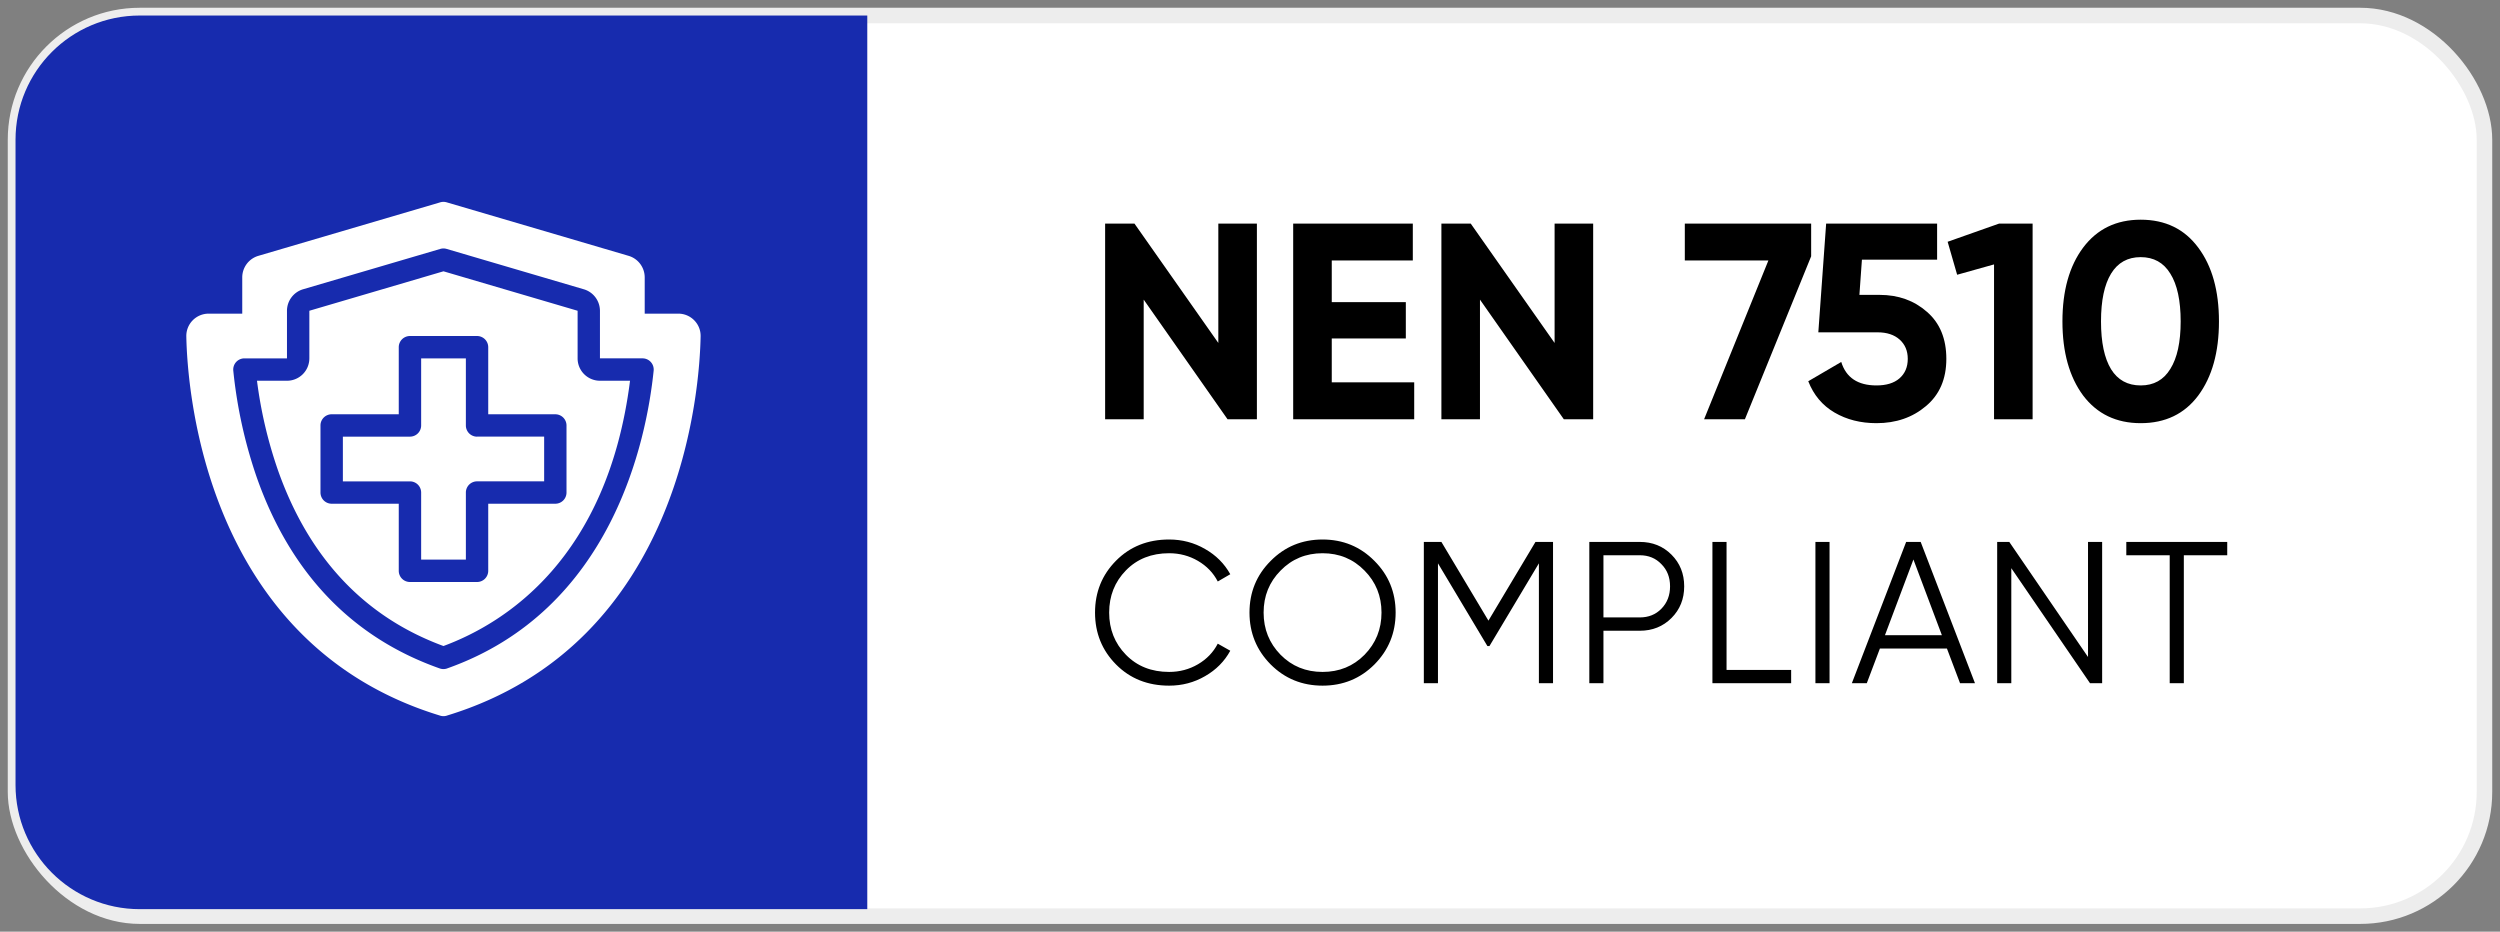
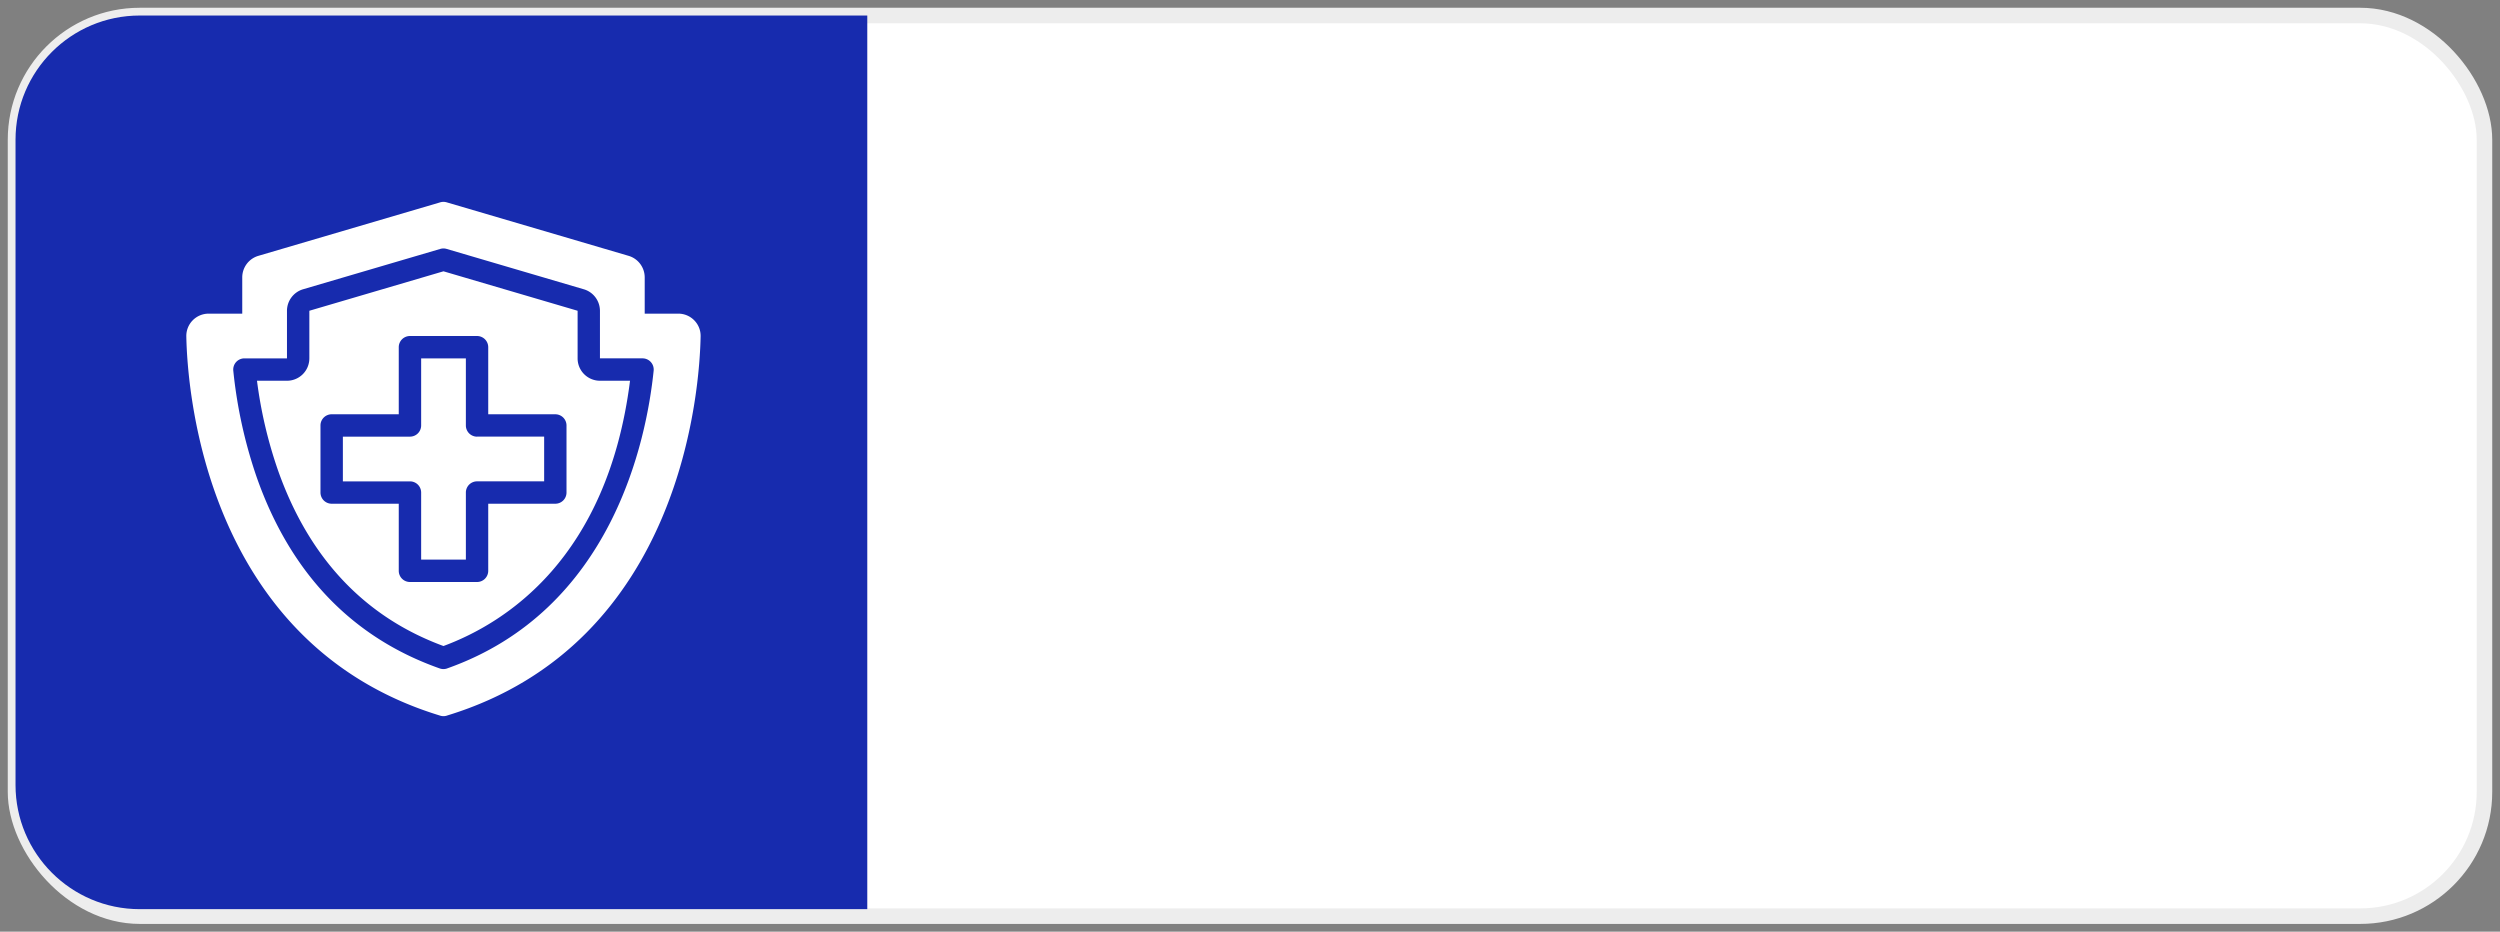
<svg xmlns="http://www.w3.org/2000/svg" width="161" height="60" viewBox="0 0 161 60" fill="none">
  <rect x="0" y="0" width="161" height="60" fill="#808080" stroke="none" />
  <rect x="1" y="1" width="159" height="58" rx="8" fill="#fff" stroke="#EDEDED" />
-   <path d="M1 9c0-4.418 3.582-8 8-8h46.853v57.55H9c-4.418 0-8-3.582-8-8V9Z" fill="#172BAE" />
+   <path d="M1 9c0-4.418 3.582-8 8-8h46.853v57.55H9c-4.418 0-8-3.582-8-8Z" fill="#172BAE" />
  <path d="M37.198 23.079v-3.066l-8.638-2.541-8.638 2.541v3.067a1.442 1.442 0 0 1-.422 1.018c-.27.27-.636.422-1.018.422h-1.932a28.635 28.635 0 0 0 1.341 5.736c1.991 5.66 5.579 9.477 10.668 11.348 4.007-1.486 10.566-5.646 12.015-17.084H38.638a1.442 1.442 0 0 1-1.018-.422c-.27-.27-.422-.636-.422-1.018Zm-.715 8.64c0 .095-.019.188-.055.276a.721.721 0 0 1-.156.234.72.72 0 0 1-.234.156.721.721 0 0 1-.276.055h-4.32v4.32a.722.722 0 0 1-.055.276.722.722 0 0 1-.156.234.72.72 0 0 1-.234.156.718.718 0 0 1-.276.055h-4.32a.721.721 0 0 1-.276-.055.719.719 0 0 1-.39-.39.72.72 0 0 1-.055-.276v-4.32h-4.32a.72.72 0 0 1-.276-.055.718.718 0 0 1-.234-.156.721.721 0 0 1-.156-.234.72.72 0 0 1-.055-.276v-4.32a.72.72 0 0 1 .445-.665.721.721 0 0 1 .276-.055h4.32v-4.32a.72.72 0 0 1 .211-.509.719.719 0 0 1 .234-.156.72.72 0 0 1 .276-.055h4.32a.719.719 0 0 1 .276.055.721.721 0 0 1 .234.156.719.719 0 0 1 .156.234.722.722 0 0 1 .055.276v4.32h4.32a.718.718 0 0 1 .276.055.72.72 0 0 1 .234.156.72.72 0 0 1 .156.234c.036.087.055.181.055.276v4.32Zm-5.76-3.6h4.32v2.88h-4.32a.722.722 0 0 0-.276.055.719.719 0 0 0-.234.156.721.721 0 0 0-.156.234.718.718 0 0 0-.055.276v4.32h-2.88v-4.32a.72.72 0 0 0-.445-.665.718.718 0 0 0-.276-.055h-4.32v-2.88h4.32a.722.722 0 0 0 .276-.055.719.719 0 0 0 .234-.156.72.72 0 0 0 .211-.509v-4.32h2.88v4.32a.718.718 0 0 0 .055.276.72.72 0 0 0 .156.234.72.72 0 0 0 .234.156c.087.036.181.055.276.055Zm13.987-7.489a1.435 1.435 0 0 0-.471-.32c-.177-.074-.367-.112-.559-.111h-2.161v-2.341a1.448 1.448 0 0 0-.289-.861 1.448 1.448 0 0 0-.745-.52l-11.708-3.444a.75.75 0 0 0-.465.009l-11.677 3.435a1.447 1.447 0 0 0-1.034 1.381v2.341h-2.161a1.438 1.438 0 0 0-.557.11 1.436 1.436 0 0 0-.471.318 1.437 1.437 0 0 0-.311.475 1.438 1.438 0 0 0-.102.558c.06 3.263 1.129 19.761 16.305 24.414.081.03.166.046.252.046.002-.001.002-.001.005 0a.709.709 0 0 0 .252-.046C43.993 41.422 45.06 24.923 45.12 21.659a1.423 1.423 0 0 0-.101-.556 1.423 1.423 0 0 0-.309-.473ZM28.799 43.047a.72.72 0 0 1-.48.001c-5.648-1.991-9.614-6.135-11.788-12.315a30.456 30.456 0 0 1-1.507-6.861.721.721 0 0 1 .032-.297.721.721 0 0 1 .15-.259.719.719 0 0 1 .242-.175.718.718 0 0 1 .292-.062h2.741v-3.067a1.448 1.448 0 0 1 .289-.862c.186-.249.447-.431.745-.52l8.841-2.6a.715.715 0 0 1 .406 0l8.841 2.601c.298.089.559.271.745.52.186.249.287.551.289.861v3.066h2.742a.721.721 0 0 1 .292.062.718.718 0 0 1 .242.176.72.72 0 0 1 .15.259c.031.096.042.197.032.297-.465 4.515-2.69 15.421-13.298 19.174Z" fill="#fff" />
-   <path d="M78.46 14.4h2.484V27h-1.89l-5.4-7.704V27H71.17V14.4h1.89l5.4 7.686V14.4Zm7.305 10.224h5.31V27h-7.794V14.4h7.704v2.376h-5.22v2.682h4.77v2.34h-4.77v2.826ZM100.116 14.4h2.484V27h-1.89l-5.4-7.704V27h-2.484V14.4h1.89l5.4 7.686V14.4Zm8.386 0h8.136v2.106L112.372 27h-2.628l4.14-10.224h-5.382V14.4Zm12.54 4.59c1.212 0 2.232.366 3.06 1.098.828.72 1.242 1.728 1.242 3.024s-.438 2.31-1.314 3.042c-.864.732-1.926 1.098-3.186 1.098-1.02 0-1.92-.228-2.7-.684-.78-.456-1.344-1.128-1.692-2.016l2.124-1.242c.312 1.008 1.068 1.512 2.268 1.512.636 0 1.128-.15 1.476-.45.36-.312.54-.732.54-1.26 0-.516-.174-.93-.522-1.242-.348-.312-.822-.468-1.422-.468H117.1l.504-7.002h7.146v2.322h-4.842l-.162 2.268h1.296Zm7.698-4.59h2.16V27h-2.484v-9.972l-2.376.666-.612-2.124 3.312-1.17Zm9.121 12.852c-1.572 0-2.808-.594-3.708-1.782-.888-1.2-1.332-2.79-1.332-4.77 0-1.98.444-3.564 1.332-4.752.9-1.2 2.136-1.8 3.708-1.8 1.584 0 2.82.6 3.708 1.8.888 1.188 1.332 2.772 1.332 4.752s-.444 3.57-1.332 4.77c-.888 1.188-2.124 1.782-3.708 1.782Zm-1.908-3.474c.432.696 1.068 1.044 1.908 1.044.84 0 1.476-.354 1.908-1.062.444-.708.666-1.728.666-3.06 0-1.344-.222-2.37-.666-3.078-.432-.708-1.068-1.062-1.908-1.062-.84 0-1.476.354-1.908 1.062-.432.708-.648 1.734-.648 3.078 0 1.344.216 2.37.648 3.078ZM75.291 44.156c-1.378 0-2.518-.455-3.419-1.365-.901-.91-1.352-2.024-1.352-3.341 0-1.317.451-2.431 1.352-3.341.901-.91 2.041-1.365 3.419-1.365.841 0 1.612.204 2.314.611.702.399 1.244.94 1.625 1.625l-.806.468c-.286-.555-.711-.997-1.274-1.326-.563-.329-1.183-.494-1.859-.494-1.135 0-2.063.368-2.782 1.105-.719.737-1.079 1.642-1.079 2.717s.36 1.98 1.079 2.717c.719.737 1.647 1.105 2.782 1.105.676 0 1.296-.165 1.859-.494.563-.329.988-.771 1.274-1.326l.806.455c-.373.685-.914 1.231-1.625 1.638-.702.407-1.473.611-2.314.611Zm13.223-1.365c-.91.91-2.024 1.365-3.341 1.365-1.317 0-2.431-.455-3.341-1.365-.91-.919-1.365-2.032-1.365-3.341s.455-2.418 1.365-3.328c.91-.919 2.024-1.378 3.341-1.378 1.317 0 2.431.459 3.341 1.378.91.91 1.365 2.019 1.365 3.328s-.455 2.422-1.365 3.341Zm-6.045-.624c.728.737 1.629 1.105 2.704 1.105 1.075 0 1.976-.368 2.704-1.105.728-.745 1.092-1.651 1.092-2.717s-.364-1.967-1.092-2.704c-.728-.745-1.629-1.118-2.704-1.118-1.075 0-1.976.373-2.704 1.118-.728.737-1.092 1.638-1.092 2.704 0 1.066.364 1.972 1.092 2.717ZM100.015 34.9V44h-.91v-7.722l-3.185 5.33h-.13l-3.185-5.33V44h-.91v-9.1h1.131l3.029 5.07 3.029-5.07h1.131Zm5.587 0c.815 0 1.495.273 2.041.819.546.546.819 1.226.819 2.041s-.273 1.495-.819 2.041c-.546.546-1.226.819-2.041.819h-2.34V44h-.91v-9.1h3.25Zm0 4.862c.564 0 1.027-.186 1.391-.559.373-.381.559-.862.559-1.443 0-.581-.186-1.057-.559-1.43-.364-.381-.827-.572-1.391-.572h-2.34v4.004h2.34Zm5.588 3.38h4.16V44h-5.07v-9.1h.91v8.242Zm5.723-8.242h.91V44h-.91v-9.1Zm9.314 9.1-.845-2.236h-4.316L120.221 44h-.962l3.497-9.1h.936l3.497 9.1h-.962Zm-4.836-3.094h3.666l-1.833-4.875-1.833 4.875Zm13.077-6.006h.91V44h-.78l-5.07-7.41V44h-.91v-9.1h.78l5.07 7.41V34.9Zm8.966 0v.858h-2.795V44h-.91v-8.242h-2.795V34.9h6.5Z" fill="#000" />
</svg>